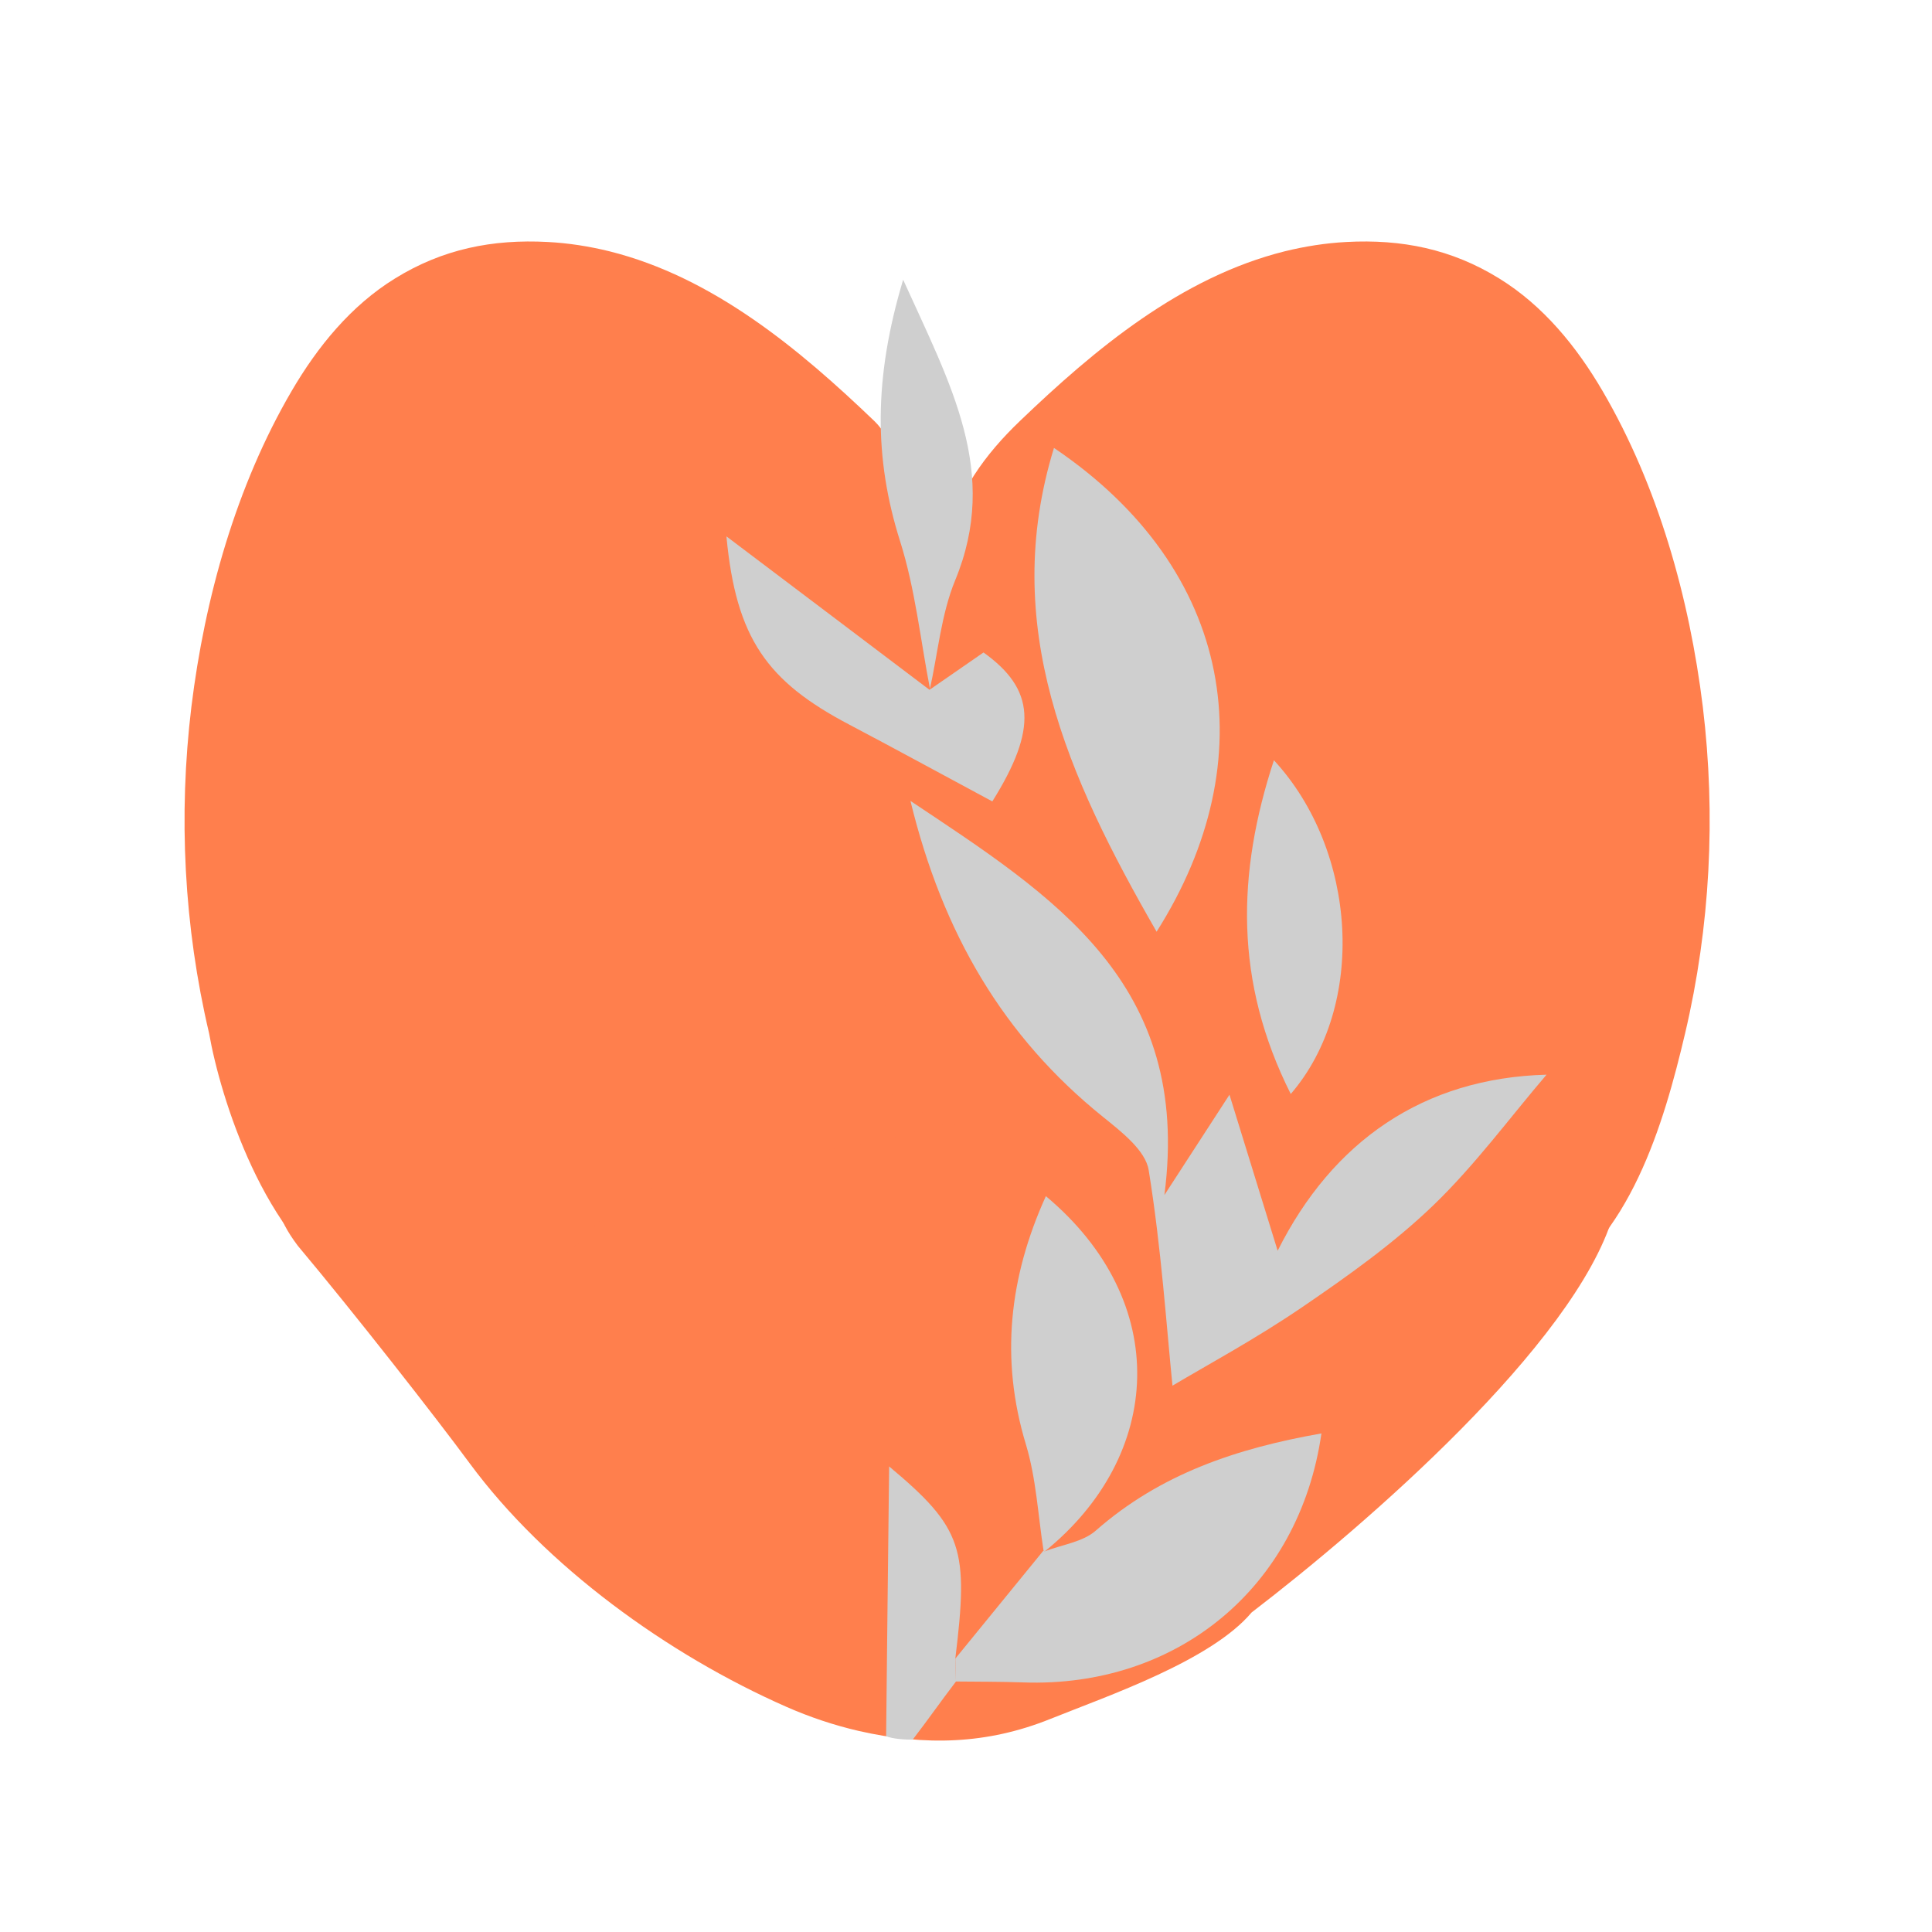
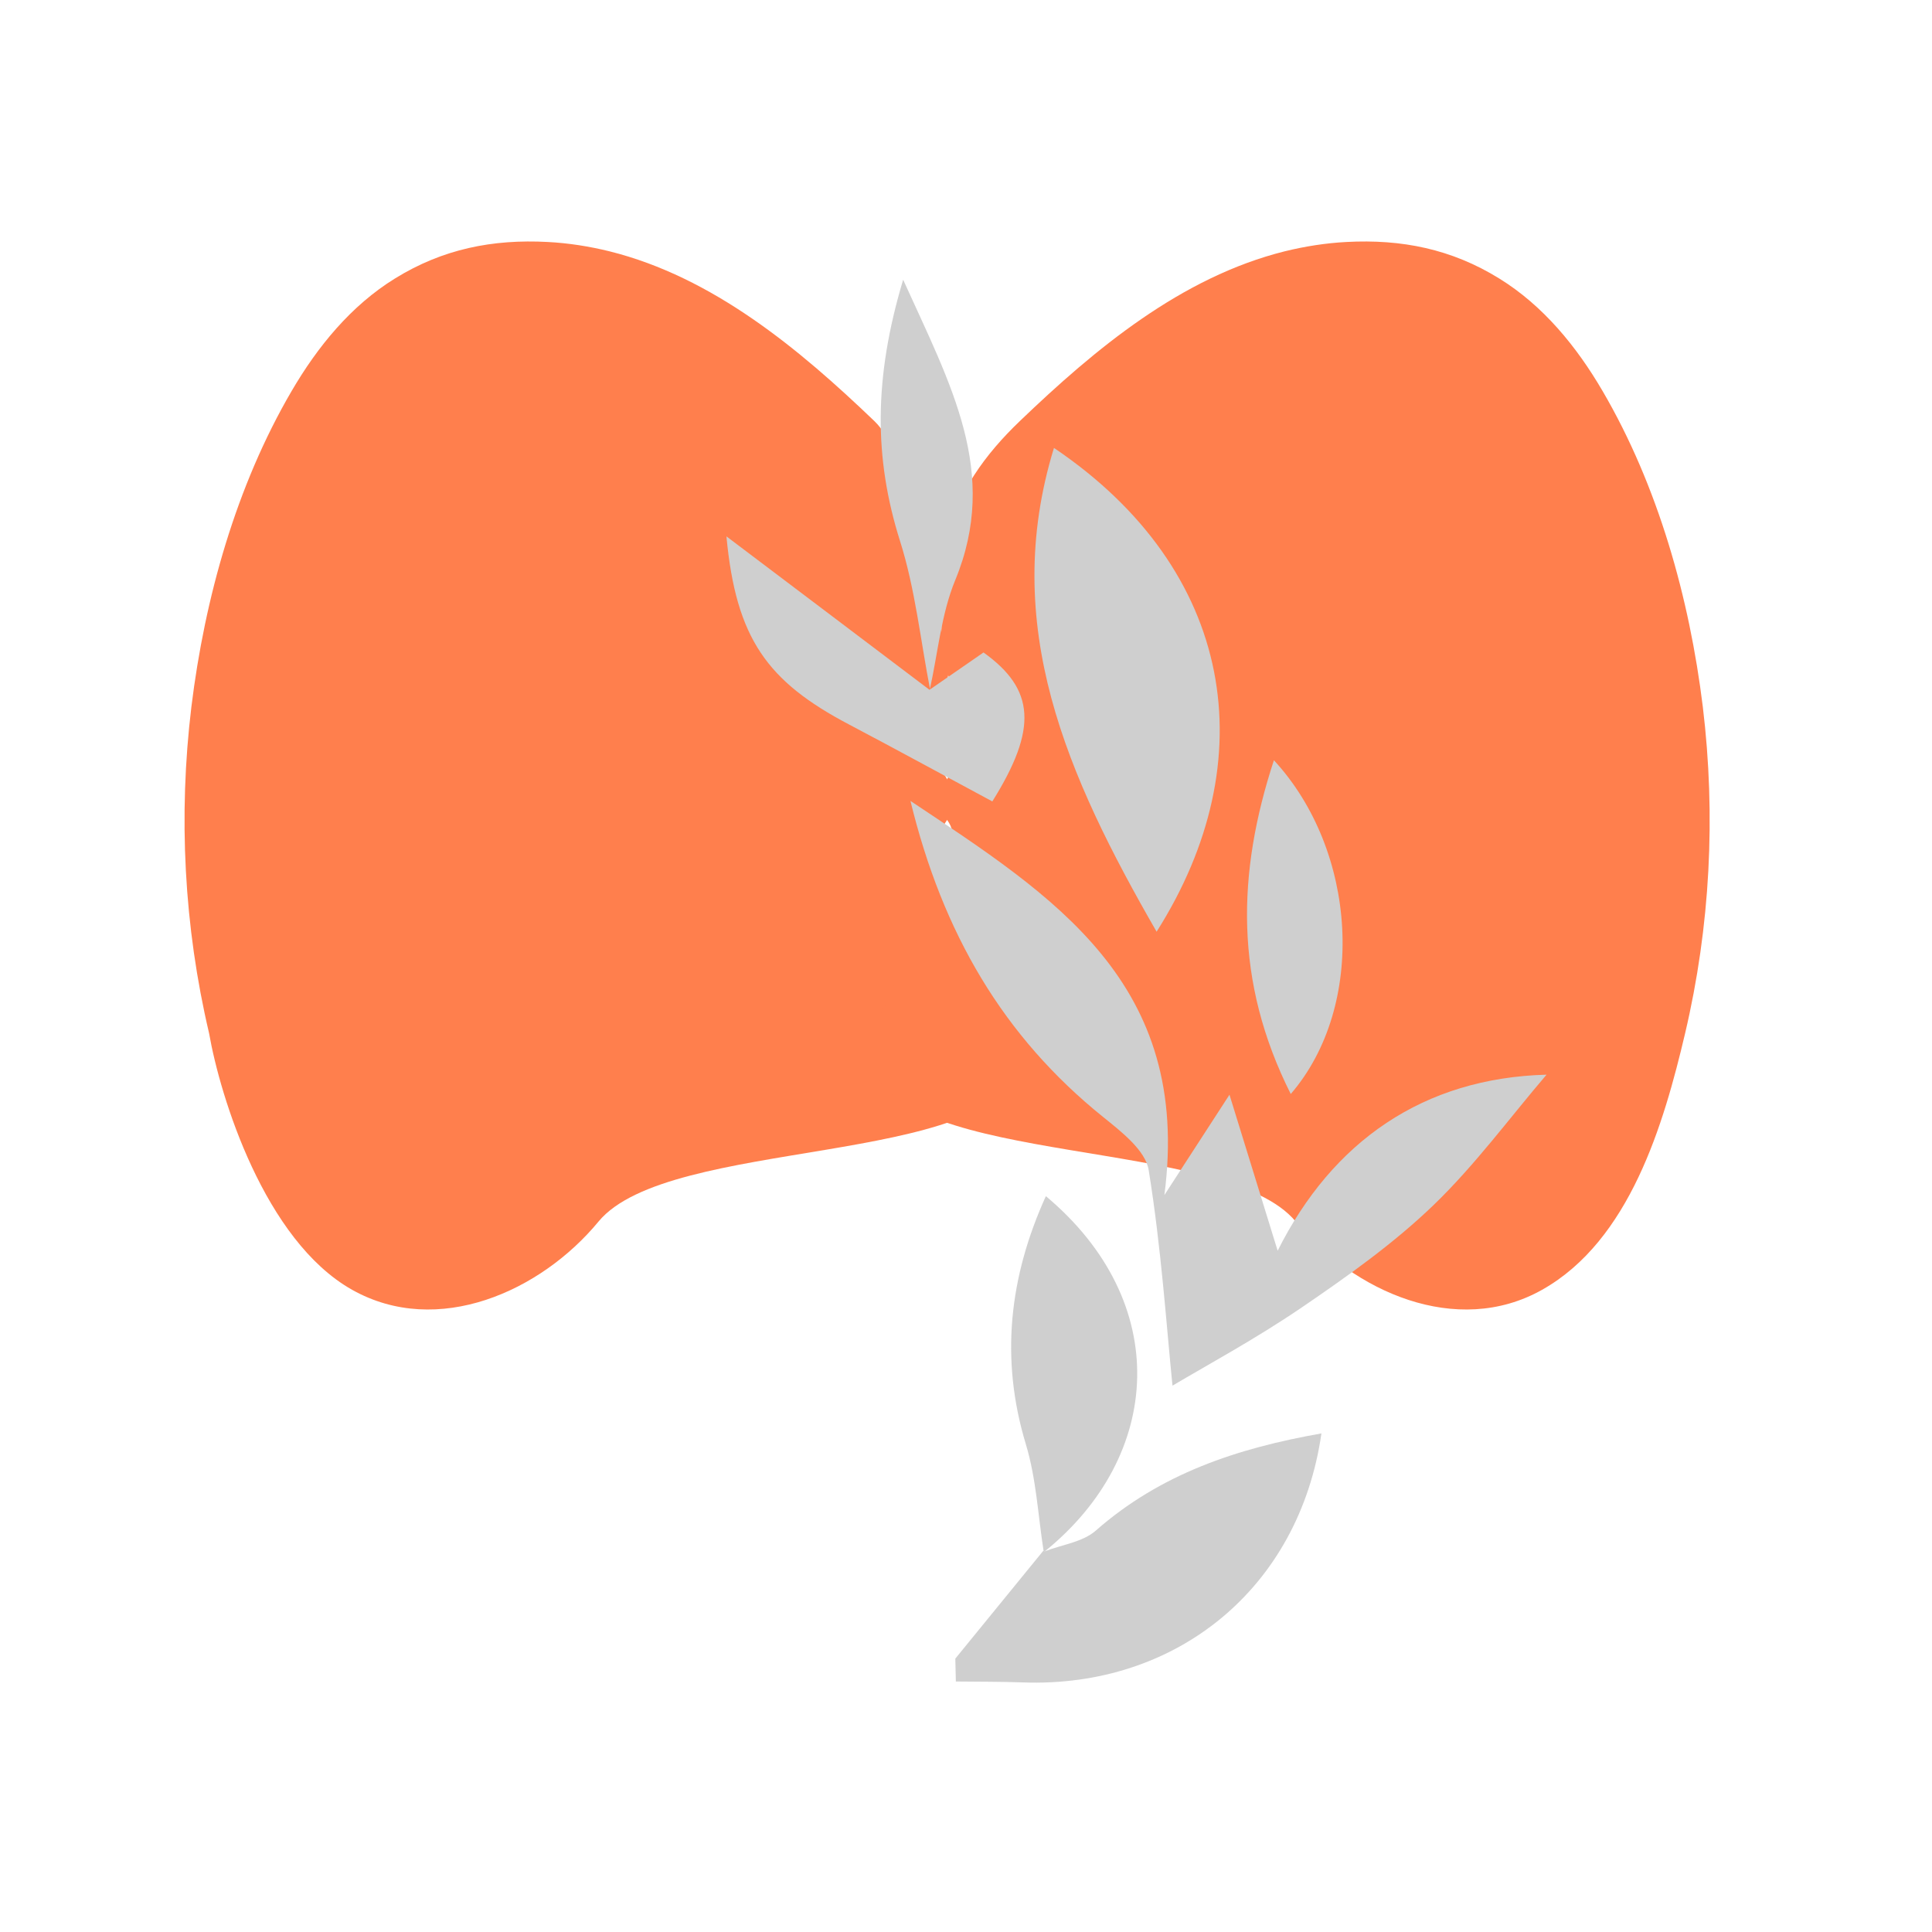
<svg xmlns="http://www.w3.org/2000/svg" version="1.1" width="1000" height="1000">
  <style> #light-icon { display: inline; } #dark-icon { display: none; } @media (prefers-color-scheme: dark) { #light-icon { display: none; } #dark-icon { display: inline; } } </style>
  <g id="light-icon">
    <svg version="1.1" width="1000" height="1000">
      <g>
        <g transform="matrix(31.25,0,0,31.25,0,0)">
          <svg version="1.1" width="32" height="32">
            <svg width="32" height="32" viewBox="0 0 32 32" fill="none">
-               <path d="M23.711 14.062C23.844 16.277 27.356 18.022 26.715 20.145C26.074 22.268 22.627 25.254 20.73 26.708C20.061 27.502 18.369 28.081 17.397 28.471C16.347 28.894 15.318 28.919 14.224 28.67C13.816 28.576 13.414 28.441 13.031 28.273C11.056 27.405 9.036 25.939 7.783 24.242C7.224 23.483 5.869 21.75 4.932 20.633C3.463 18.681 7.395 19.616 6.024 18C6.943 17.416 10.576 18.232 11.372 17.457C12.193 16.658 12.775 15.646 13.27 14.621C14.21 12.671 14.896 10.423 16.595 8.968C17.988 7.77 20.206 7.199 21.746 8.454C23.323 9.738 23.598 12.171 23.711 14.062Z" fill="#FF7F4D" />
              <path d="M3.463 17.114C3.047 15.347 2.952 13.51 3.17 11.707C3.391 9.906 3.91 8.051 4.83 6.477C5.259 5.742 5.814 5.061 6.543 4.612C7.332 4.124 8.159 3.959 9.073 4.008C9.418 4.026 9.759 4.08 10.093 4.162C11.807 4.589 13.235 5.778 14.483 6.975C15.041 7.509 15.415 9.374 15.541 10.152C15.664 10.915 15.929 11.203 15.374 11.707C14.714 12.308 16.212 12.857 15.678 13.594C15.128 14.355 17.172 16.744 16.915 17.64C16.43 19.341 11.08 18.822 9.913 20.233C8.958 21.391 7.247 22.159 5.832 21.363C4.38 20.546 3.647 18.167 3.463 17.114Z" fill="#FF7F4D" />
              <path d="M27.911 17.114C28.327 15.347 28.422 13.51 28.204 11.707C27.983 9.906 27.464 8.051 26.544 6.477C26.115 5.742 25.56 5.061 24.831 4.612C24.042 4.124 23.215 3.959 22.301 4.008C21.956 4.026 21.615 4.08 21.281 4.162C19.567 4.589 18.139 5.778 16.891 6.975C16.333 7.509 15.822 8.182 15.696 8.961C15.573 9.724 15.445 11.203 16 11.707C16.66 12.308 15.162 12.857 15.696 13.594C16.246 14.355 14.202 16.744 14.459 17.64C14.944 19.341 20.294 18.822 21.461 20.233C22.416 21.391 24.127 22.159 25.542 21.363C26.994 20.546 27.556 18.622 27.911 17.114Z" fill="#FF7F4D" />
              <path d="M19.42 22.951C19.322 21.985 19.235 20.672 19.026 19.382C18.974 19.053 18.571 18.743 18.269 18.499C16.616 17.168 15.613 15.454 15.08 13.266C17.448 14.844 19.744 16.276 19.286 19.794C19.667 19.207 19.923 18.812 20.364 18.132C20.677 19.147 20.914 19.915 21.162 20.716C22.071 18.901 23.579 17.855 25.616 17.8C25.013 18.504 24.435 19.294 23.741 19.963C23.082 20.597 22.32 21.138 21.562 21.655C20.793 22.179 19.976 22.62 19.42 22.951Z" fill="#CFCFCF" />
-               <path d="M19.157 15.432C17.675 12.856 16.555 10.354 17.457 7.419C20.454 9.442 20.96 12.588 19.157 15.432Z" fill="#CFCFCF" />
+               <path d="M19.157 15.432C17.675 12.856 16.555 10.354 17.457 7.419C20.454 9.442 20.96 12.588 19.157 15.432" fill="#CFCFCF" />
              <path d="M15.823 27.472C16.309 26.875 16.798 26.278 17.284 25.681L17.303 25.695C17.588 25.585 17.932 25.542 18.148 25.353C19.22 24.411 20.484 23.989 21.887 23.742C21.519 26.304 19.486 27.958 16.944 27.866C16.573 27.853 16.202 27.855 15.832 27.851C15.83 27.725 15.825 27.599 15.823 27.472Z" fill="#CFCFCF" />
              <path d="M17.284 25.681C17.193 25.097 17.163 24.493 16.994 23.93C16.56 22.504 16.718 21.146 17.323 19.812C19.421 21.569 19.263 24.111 17.306 25.695C17.303 25.695 17.284 25.681 17.284 25.681Z" fill="#CFCFCF" />
              <path d="M15.395 11.426C15.683 11.228 15.97 11.027 16.29 10.807C17.142 11.416 17.191 12.068 16.436 13.274C15.639 12.847 14.855 12.417 14.065 12.001C12.706 11.286 12.191 10.576 12.032 8.884C13.267 9.815 14.337 10.626 15.407 11.434L15.395 11.426Z" fill="#CFCFCF" />
              <path d="M21.379 18.12C20.443 16.259 20.485 14.468 21.1 12.592C22.483 14.09 22.639 16.656 21.379 18.12Z" fill="#CFCFCF" />
              <path d="M15.408 11.434C15.246 10.606 15.16 9.757 14.906 8.957C14.477 7.597 14.468 6.269 14.959 4.633C15.749 6.379 16.558 7.824 15.822 9.608C15.588 10.175 15.535 10.818 15.399 11.426C15.396 11.426 15.408 11.434 15.408 11.434Z" fill="#CFCFCF" />
-               <path d="M15.823 27.472C15.828 27.599 15.83 27.725 15.834 27.851C15.568 28.199 15.384 28.467 15.117 28.814C14.989 28.814 14.793 28.804 14.677 28.757C14.692 27.353 14.707 25.949 14.727 24.289C15.954 25.314 16.045 25.657 15.823 27.472Z" fill="#CFCFCF" />
            </svg>
          </svg>
        </g>
      </g>
    </svg>
  </g>
  <g id="dark-icon">
    <svg version="1.1" width="1000" height="1000">
      <g>
        <g transform="matrix(31.25,0,0,31.25,0,0)">
          <svg version="1.1" width="32" height="32">
            <svg width="32" height="32" viewBox="0 0 32 32" fill="none">
              <path d="M23.711 14.062C23.844 16.277 27.356 18.022 26.715 20.145C26.074 22.268 22.627 25.254 20.73 26.708C20.061 27.502 18.369 28.081 17.397 28.471C16.347 28.894 15.318 28.919 14.224 28.67C13.816 28.576 13.414 28.441 13.031 28.273C11.056 27.405 9.036 25.939 7.783 24.242C7.224 23.483 5.869 21.75 4.932 20.633C3.463 18.681 7.395 19.616 6.024 18C6.943 17.416 10.576 18.232 11.372 17.457C12.193 16.658 12.775 15.646 13.27 14.621C14.21 12.671 14.896 10.423 16.595 8.968C17.988 7.77 20.206 7.199 21.746 8.454C23.323 9.738 23.598 12.171 23.711 14.062Z" fill="white" />
              <path d="M3.463 17.114C3.047 15.347 2.952 13.51 3.17 11.707C3.391 9.906 3.91 8.051 4.83 6.477C5.259 5.742 5.814 5.061 6.543 4.612C7.332 4.124 8.159 3.959 9.073 4.008C9.418 4.026 9.759 4.08 10.093 4.162C11.807 4.589 13.235 5.778 14.483 6.975C15.041 7.509 15.415 9.374 15.541 10.152C15.664 10.915 15.929 11.203 15.374 11.707C14.714 12.308 16.212 12.857 15.678 13.594C15.128 14.355 17.172 16.744 16.915 17.64C16.43 19.341 11.08 18.822 9.913 20.233C8.958 21.391 7.247 22.159 5.832 21.363C4.38 20.546 3.647 18.167 3.463 17.114Z" fill="white" />
              <path d="M27.911 17.114C28.327 15.347 28.422 13.51 28.204 11.707C27.983 9.906 27.464 8.051 26.544 6.477C26.115 5.742 25.56 5.061 24.831 4.612C24.042 4.124 23.215 3.959 22.301 4.008C21.956 4.026 21.615 4.08 21.281 4.162C19.567 4.589 18.139 5.778 16.891 6.975C16.333 7.509 15.822 8.182 15.696 8.961C15.573 9.724 15.445 11.203 16 11.707C16.66 12.308 15.162 12.857 15.696 13.594C16.246 14.355 14.202 16.744 14.459 17.64C14.944 19.341 20.294 18.822 21.461 20.233C22.416 21.391 24.127 22.159 25.542 21.363C26.994 20.546 27.556 18.622 27.911 17.114Z" fill="white" />
              <path d="M19.42 22.951C19.322 21.985 19.235 20.672 19.026 19.382C18.974 19.053 18.571 18.743 18.269 18.499C16.616 17.168 15.613 15.454 15.08 13.266C17.448 14.844 19.744 16.276 19.286 19.794C19.667 19.207 19.923 18.812 20.364 18.132C20.677 19.147 20.914 19.915 21.162 20.716C22.071 18.901 23.579 17.855 25.616 17.8C25.013 18.504 24.435 19.294 23.741 19.963C23.082 20.597 22.32 21.138 21.562 21.655C20.793 22.179 19.976 22.62 19.42 22.951Z" fill="#FF7F4D" />
              <path d="M19.157 15.432C17.675 12.856 16.555 10.354 17.457 7.419C20.454 9.442 20.96 12.588 19.157 15.432Z" fill="#FF7F4D" />
              <path d="M15.823 27.472C16.309 26.875 16.798 26.278 17.284 25.681L17.303 25.695C17.588 25.585 17.932 25.542 18.148 25.353C19.22 24.411 20.484 23.989 21.887 23.742C21.519 26.304 19.486 27.958 16.944 27.866C16.573 27.853 16.202 27.855 15.832 27.851C15.83 27.725 15.825 27.599 15.823 27.472Z" fill="#FF7F4D" />
              <path d="M17.284 25.681C17.193 25.097 17.163 24.493 16.994 23.93C16.56 22.504 16.718 21.146 17.323 19.812C19.421 21.569 19.263 24.111 17.306 25.695C17.303 25.695 17.284 25.681 17.284 25.681Z" fill="#FF7F4D" />
              <path d="M15.395 11.426C15.683 11.228 15.97 11.027 16.29 10.807C17.142 11.416 17.191 12.068 16.436 13.274C15.639 12.847 14.855 12.417 14.065 12.001C12.706 11.286 12.191 10.576 12.032 8.884C13.267 9.815 14.337 10.626 15.407 11.434L15.395 11.426Z" fill="#FF7F4D" />
              <path d="M21.379 18.12C20.443 16.259 20.485 14.468 21.1 12.592C22.483 14.09 22.639 16.656 21.379 18.12Z" fill="#FF7F4D" />
              <path d="M15.408 11.434C15.246 10.606 15.16 9.757 14.906 8.957C14.477 7.597 14.468 6.269 14.959 4.633C15.749 6.379 16.558 7.824 15.822 9.608C15.588 10.175 15.535 10.818 15.399 11.426C15.396 11.426 15.408 11.434 15.408 11.434Z" fill="#FF7F4D" />
              <path d="M15.823 27.472C15.828 27.599 15.83 27.725 15.834 27.851C15.568 28.199 15.384 28.467 15.117 28.814C14.989 28.814 14.793 28.804 14.677 28.757C14.692 27.353 14.707 25.949 14.727 24.289C15.954 25.314 16.045 25.657 15.823 27.472Z" fill="#FF7F4D" />
            </svg>
          </svg>
        </g>
      </g>
    </svg>
  </g>
</svg>